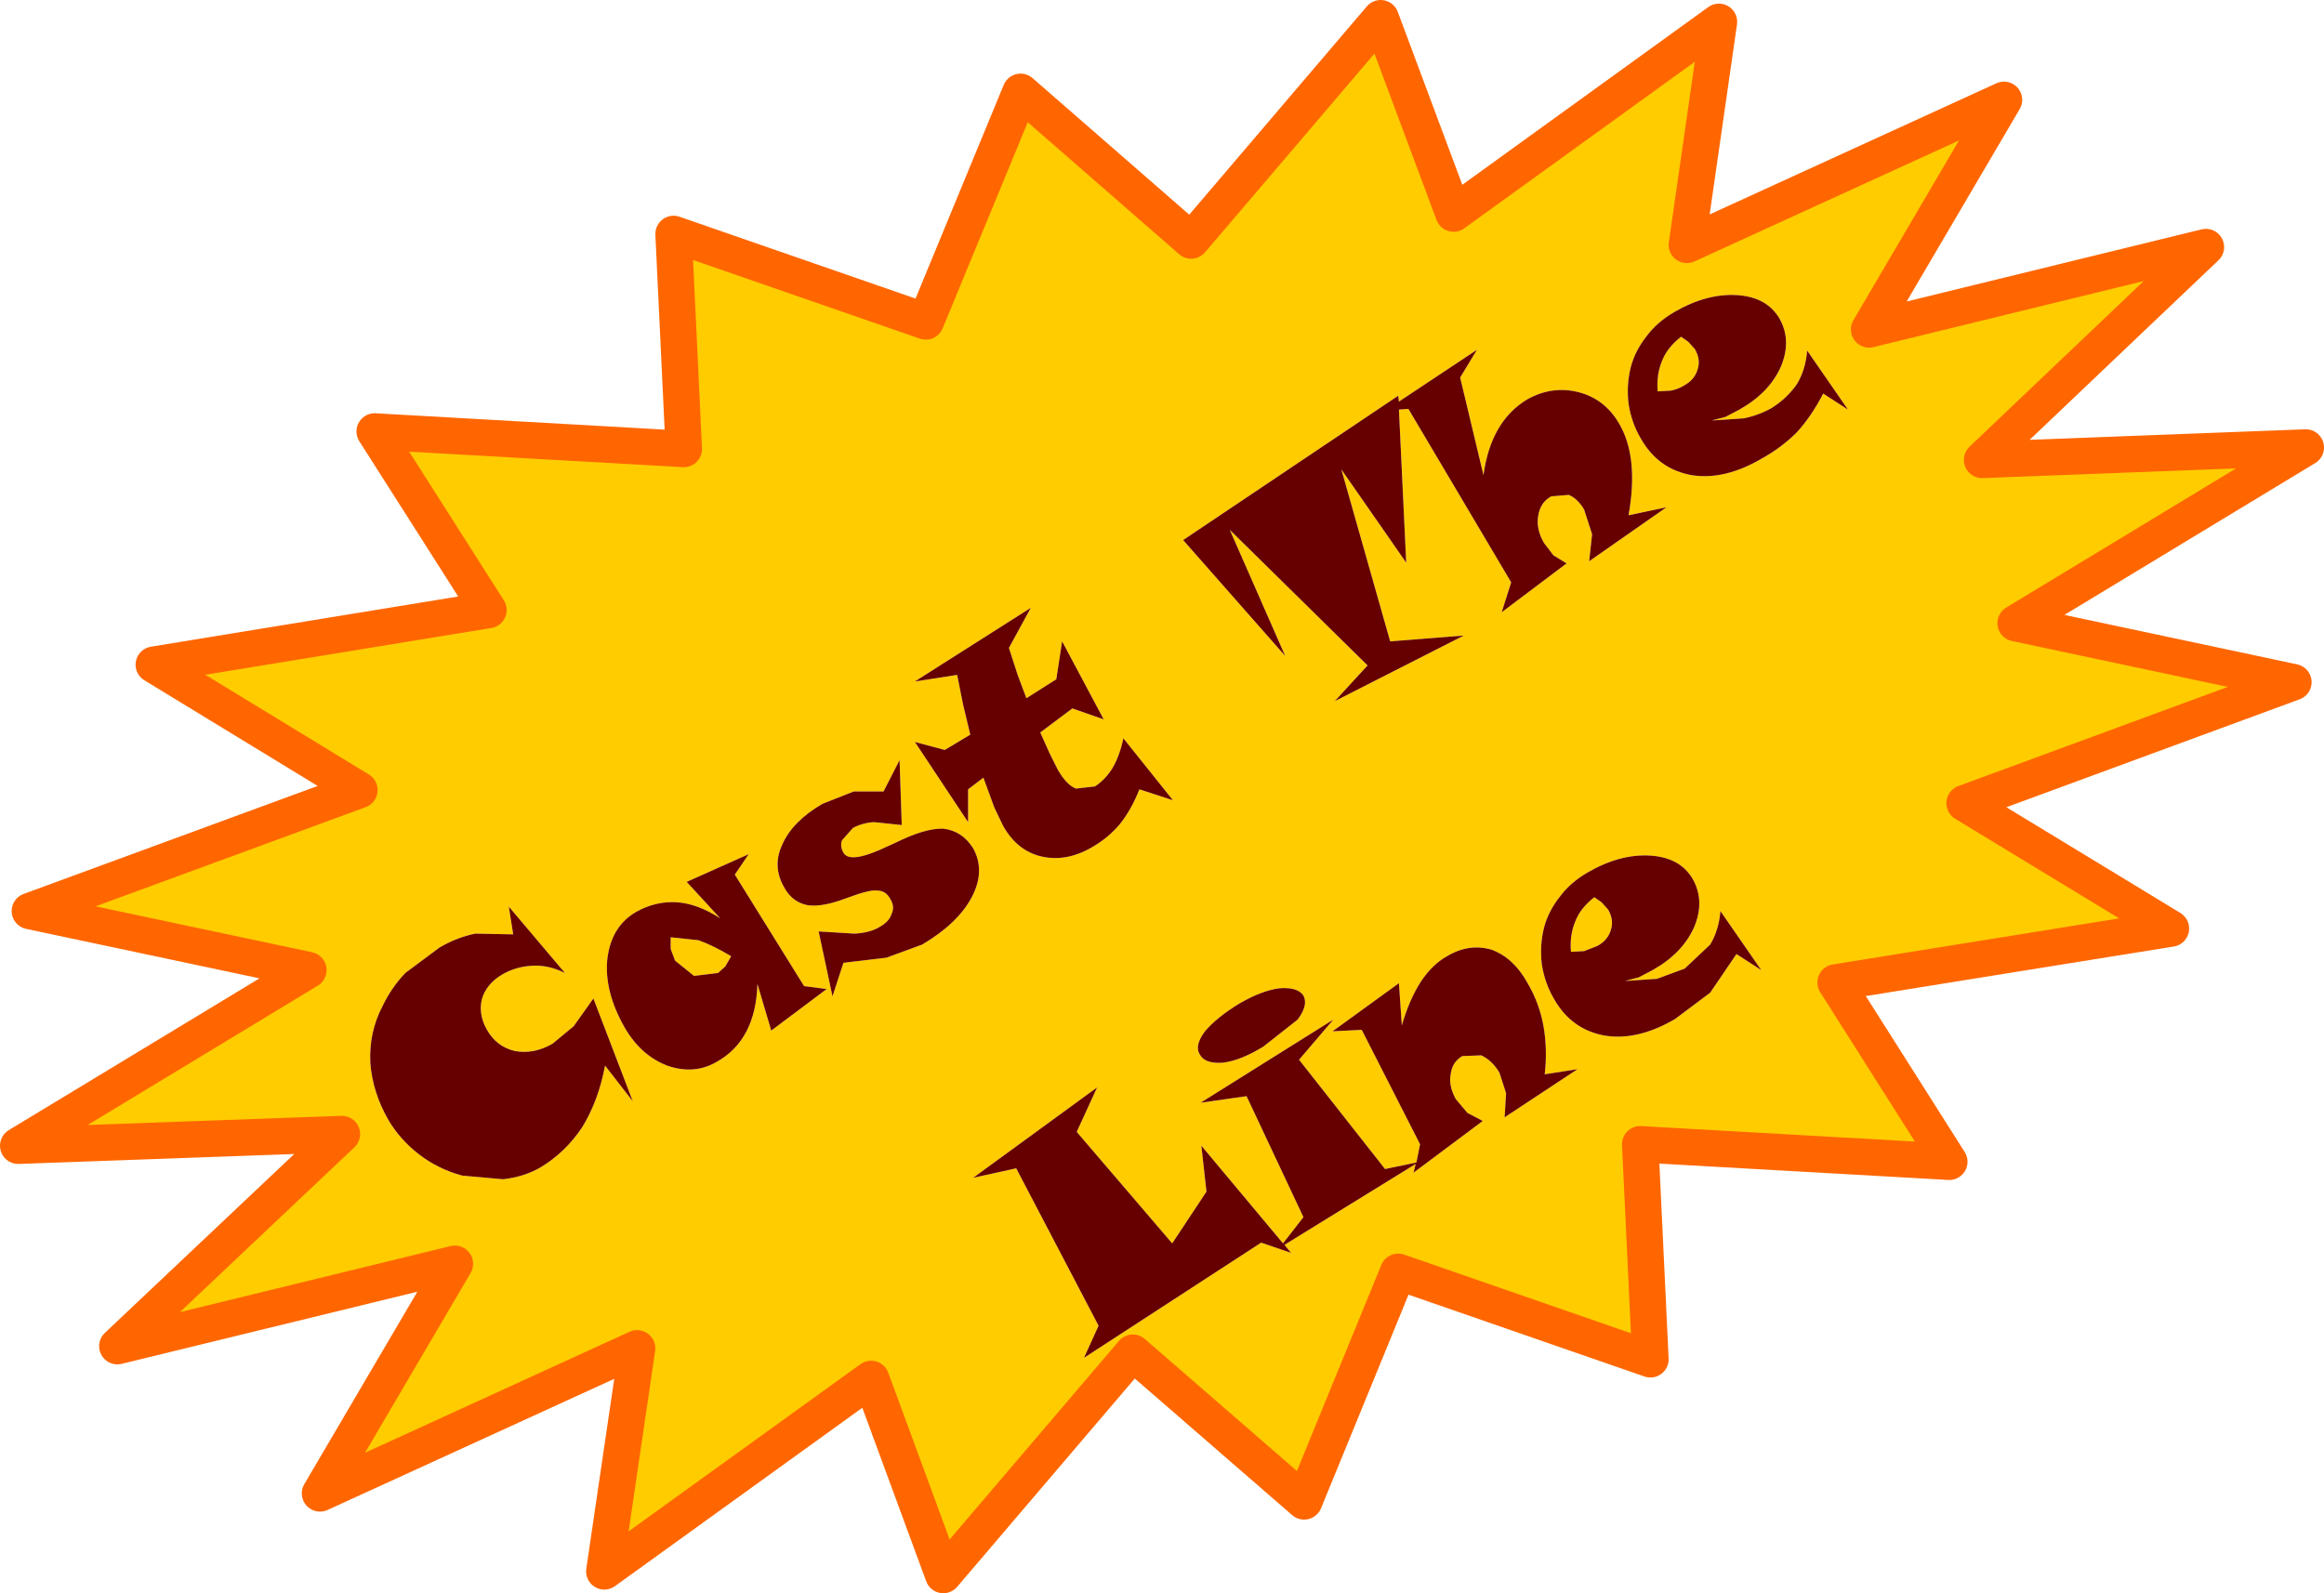
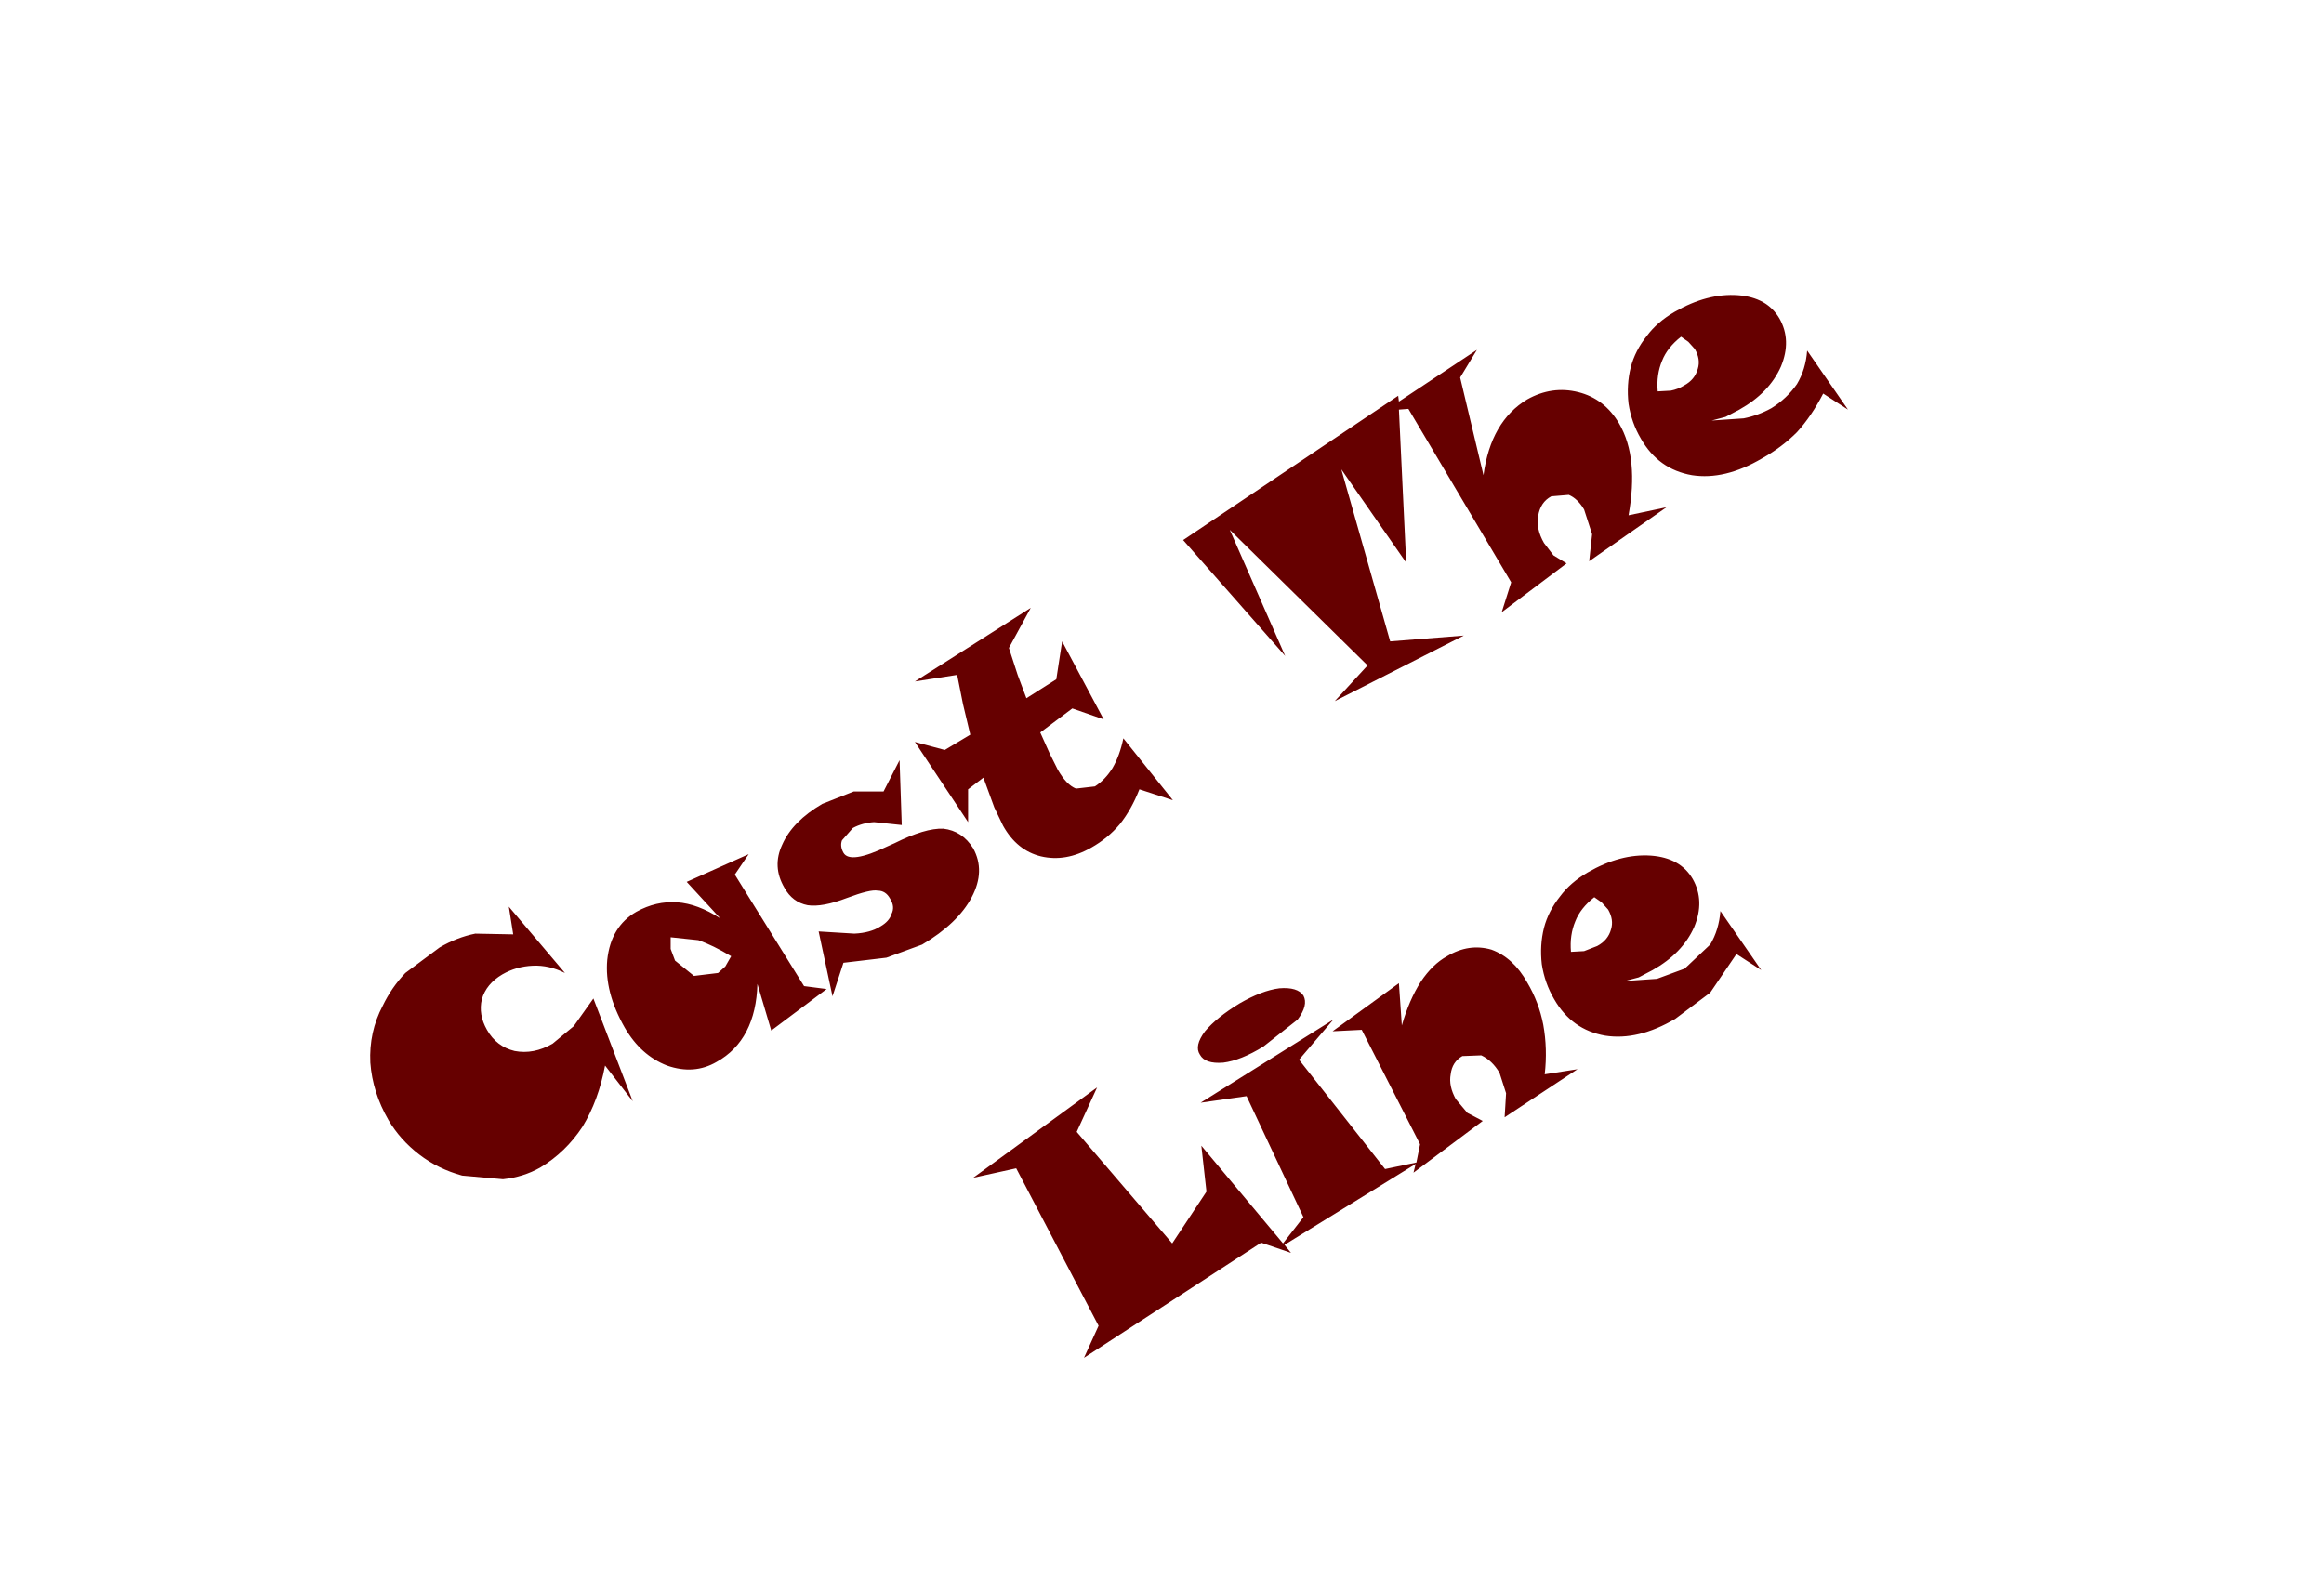
<svg xmlns="http://www.w3.org/2000/svg" height="109.3px" width="159.4px">
  <g transform="matrix(1.0, 0.0, 0.0, 1.0, 79.7, 54.65)">
-     <path d="M35.15 -33.25 Q33.95 -32.55 33.25 -31.6 32.45 -30.6 32.15 -29.45 31.85 -28.25 32.0 -26.95 32.2 -25.65 32.85 -24.55 34.05 -22.45 36.35 -22.05 38.6 -21.7 41.15 -23.2 42.5 -23.95 43.55 -25.0 44.55 -26.1 45.35 -27.65 L47.05 -26.55 44.25 -30.6 Q44.15 -29.3 43.55 -28.3 42.85 -27.3 41.8 -26.65 40.9 -26.15 39.9 -25.95 L37.7 -25.8 38.65 -26.05 39.6 -26.55 Q41.65 -27.7 42.45 -29.5 43.2 -31.3 42.35 -32.8 41.5 -34.25 39.5 -34.4 37.4 -34.55 35.15 -33.25 M35.6 -31.55 L36.1 -31.2 36.55 -30.7 Q36.95 -30.0 36.75 -29.35 36.55 -28.6 35.8 -28.2 35.4 -27.95 34.9 -27.85 L34.0 -27.8 Q33.9 -28.95 34.3 -29.9 34.65 -30.8 35.6 -31.55 M28.55 -27.75 Q26.75 -28.2 25.05 -27.25 23.8 -26.5 23.05 -25.2 22.3 -23.9 22.05 -22.05 L20.45 -28.75 21.6 -30.65 16.25 -27.1 16.2 -27.5 1.45 -17.6 8.45 -9.65 4.65 -18.3 14.1 -9.0 11.85 -6.55 20.7 -11.05 15.65 -10.65 12.3 -22.45 16.75 -16.05 16.25 -26.55 16.9 -26.6 23.95 -14.7 23.3 -12.65 27.75 -16.0 26.85 -16.55 26.2 -17.4 Q25.65 -18.35 25.8 -19.25 25.95 -20.2 26.7 -20.6 L27.9 -20.7 Q28.5 -20.45 28.95 -19.7 L29.5 -18.0 29.3 -16.15 34.6 -19.85 32.0 -19.3 Q32.35 -21.25 32.2 -22.8 32.05 -24.4 31.35 -25.6 30.35 -27.3 28.55 -27.75 M48.5 -32.05 L71.6 -37.7 56.25 -23.1 78.45 -23.95 58.55 -11.9 77.6 -7.85 55.05 0.45 69.2 9.05 46.2 12.75 54.0 25.05 32.8 23.85 33.5 38.6 16.2 32.6 9.75 48.35 -2.0 38.15 -15.0 53.4 -19.95 39.95 -38.25 53.15 -36.0 37.85 -57.75 47.8 -48.5 32.05 -71.65 37.7 -56.25 23.15 -78.45 23.95 -58.55 11.9 -77.65 7.85 -55.05 -0.45 -69.15 -9.05 -46.2 -12.8 -54.0 -25.05 -32.8 -23.85 -33.5 -38.6 -16.2 -32.6 -9.7 -48.35 2.0 -38.15 15.0 -53.4 20.0 -40.0 38.2 -53.15 36.0 -37.85 57.75 -47.8 48.5 -32.05 M-36.3 20.9 L-39.0 13.85 -40.35 15.75 -41.8 16.95 Q-43.1 17.7 -44.4 17.45 -45.65 17.15 -46.3 16.0 -46.9 14.95 -46.65 13.9 -46.35 12.85 -45.25 12.2 -44.3 11.65 -43.15 11.6 -42.05 11.55 -40.95 12.1 L-44.8 7.55 -44.5 9.45 -47.1 9.4 Q-48.35 9.65 -49.55 10.35 L-51.9 12.1 Q-52.85 13.1 -53.45 14.35 -54.4 16.15 -54.3 18.25 -54.15 20.3 -53.05 22.2 -52.25 23.55 -50.95 24.55 -49.65 25.55 -48.0 26.0 L-45.2 26.25 Q-43.8 26.1 -42.65 25.45 -40.9 24.4 -39.75 22.65 -38.65 20.85 -38.2 18.45 L-36.3 20.9 M-29.55 10.95 L-29.95 11.65 -30.45 12.1 -32.1 12.3 -33.4 11.25 -33.7 10.45 -33.7 9.65 -31.8 9.85 Q-30.8 10.2 -29.55 10.95 M-29.3 5.35 L-28.35 3.95 -32.6 5.85 -30.3 8.35 Q-31.85 7.35 -33.25 7.25 -34.7 7.15 -36.05 7.9 -37.8 8.9 -38.05 11.2 -38.25 13.4 -36.85 15.85 -35.75 17.75 -33.95 18.45 -32.1 19.1 -30.55 18.2 -29.2 17.45 -28.5 16.1 -27.8 14.75 -27.75 12.85 L-26.8 16.05 -23.0 13.2 -24.55 13.0 -29.3 5.35 M-13.15 -4.25 L-14.9 -3.2 -16.95 -3.75 -13.3 1.75 -13.3 -0.5 -12.25 -1.3 -11.5 0.75 -10.9 2.0 Q-9.95 3.7 -8.3 4.1 -6.6 4.5 -4.85 3.5 -3.7 2.85 -2.9 1.9 -2.1 0.9 -1.55 -0.5 L0.75 0.25 -2.65 -4.0 Q-2.9 -2.8 -3.4 -1.95 -3.9 -1.15 -4.6 -0.7 L-5.9 -0.55 Q-6.55 -0.8 -7.15 -1.85 L-7.7 -2.95 -8.35 -4.4 -6.15 -6.05 -4.0 -5.3 -6.85 -10.65 -7.25 -8.05 -9.3 -6.75 -9.9 -8.35 -10.5 -10.2 -9.0 -12.95 -16.95 -7.9 -14.05 -8.35 -13.65 -6.35 -13.15 -4.25 M-18.0 -2.5 L-19.1 -0.35 -21.15 -0.35 -23.3 0.5 Q-25.35 1.7 -26.05 3.3 -26.75 4.8 -25.9 6.25 -25.35 7.25 -24.3 7.45 -23.3 7.6 -21.6 6.95 -20.0 6.35 -19.5 6.45 -18.95 6.45 -18.65 7.0 -18.3 7.55 -18.55 8.05 -18.7 8.55 -19.3 8.9 -20.0 9.35 -21.1 9.4 L-23.55 9.25 -22.6 13.7 -21.85 11.4 -18.9 11.05 -16.45 10.15 Q-14.0 8.7 -13.05 6.9 -12.1 5.1 -12.95 3.55 -13.7 2.35 -15.0 2.2 -16.25 2.15 -18.35 3.2 L-18.8 3.4 Q-21.4 4.65 -21.85 3.85 -22.1 3.4 -21.95 3.0 L-21.2 2.15 Q-20.55 1.8 -19.75 1.75 L-17.85 1.95 -18.0 -2.5 M6.95 17.15 L9.3 15.3 Q10.05 14.3 9.7 13.65 9.3 13.05 8.05 13.15 6.85 13.3 5.3 14.2 3.75 15.15 2.95 16.1 2.2 17.1 2.6 17.7 2.95 18.35 4.2 18.25 5.4 18.1 6.95 17.15 M20.6 17.8 L21.9 17.75 Q22.65 18.1 23.15 18.95 L23.6 20.35 23.5 22.0 28.5 18.7 26.25 19.05 Q26.45 17.3 26.15 15.65 25.85 14.1 25.05 12.75 24.1 11.05 22.6 10.5 21.05 10.05 19.55 10.95 18.55 11.5 17.75 12.7 16.95 13.95 16.45 15.7 L16.25 12.8 11.7 16.1 13.7 16.0 17.7 23.85 17.45 25.1 15.3 25.55 9.4 18.05 11.75 15.3 2.65 21.0 5.8 20.55 9.7 28.85 8.3 30.65 2.7 23.95 3.05 27.1 0.7 30.65 -5.85 23.0 -4.45 19.95 -12.95 26.15 -10.0 25.5 -4.35 36.3 -5.35 38.5 6.8 30.6 8.85 31.3 8.4 30.75 17.4 25.2 17.25 25.8 22.0 22.25 20.95 21.7 20.15 20.75 Q19.65 19.85 19.8 19.05 19.9 18.2 20.6 17.8 M36.5 8.95 Q37.25 7.15 36.4 5.65 35.55 4.2 33.55 4.05 31.45 3.9 29.2 5.2 28.0 5.9 27.3 6.85 26.5 7.85 26.2 9.0 25.9 10.2 26.05 11.5 26.25 12.8 26.9 13.9 28.1 16.0 30.4 16.4 32.65 16.75 35.2 15.25 L37.6 13.45 39.4 10.8 41.1 11.9 38.3 7.85 Q38.2 9.15 37.6 10.15 L35.85 11.8 33.95 12.5 31.75 12.65 32.7 12.4 33.65 11.9 Q35.7 10.75 36.5 8.95 M30.6 7.75 Q31.0 8.45 30.8 9.1 30.6 9.85 29.85 10.25 L28.95 10.6 28.05 10.65 Q27.95 9.5 28.35 8.55 28.7 7.65 29.65 6.9 L30.15 7.25 30.6 7.75" fill="#ffcc00" fill-rule="evenodd" stroke="none" />
    <path d="M28.55 -27.75 Q30.35 -27.3 31.35 -25.6 32.05 -24.4 32.2 -22.8 32.35 -21.25 32.0 -19.3 L34.6 -19.85 29.3 -16.15 29.5 -18.0 28.95 -19.7 Q28.5 -20.45 27.9 -20.7 L26.7 -20.6 Q25.95 -20.2 25.8 -19.25 25.65 -18.35 26.2 -17.4 L26.85 -16.55 27.75 -16.0 23.3 -12.65 23.95 -14.7 16.9 -26.6 16.25 -26.55 16.75 -16.05 12.3 -22.45 15.65 -10.65 20.7 -11.05 11.85 -6.55 14.1 -9.0 4.65 -18.3 8.45 -9.65 1.45 -17.6 16.2 -27.5 16.25 -27.1 21.6 -30.65 20.45 -28.75 22.05 -22.05 Q22.3 -23.9 23.05 -25.2 23.8 -26.5 25.05 -27.25 26.75 -28.2 28.55 -27.75 M35.6 -31.55 Q34.65 -30.8 34.3 -29.9 33.9 -28.95 34.0 -27.8 L34.9 -27.85 Q35.4 -27.95 35.8 -28.2 36.55 -28.6 36.75 -29.35 36.95 -30.0 36.55 -30.7 L36.1 -31.2 35.6 -31.55 M35.15 -33.25 Q37.4 -34.55 39.5 -34.4 41.5 -34.25 42.35 -32.8 43.2 -31.3 42.45 -29.5 41.65 -27.7 39.6 -26.55 L38.65 -26.05 37.7 -25.8 39.9 -25.95 Q40.9 -26.15 41.8 -26.65 42.85 -27.3 43.55 -28.3 44.15 -29.3 44.25 -30.6 L47.05 -26.55 45.35 -27.65 Q44.55 -26.1 43.55 -25.0 42.5 -23.95 41.15 -23.2 38.6 -21.7 36.35 -22.05 34.05 -22.45 32.85 -24.55 32.2 -25.65 32.0 -26.95 31.85 -28.25 32.15 -29.45 32.45 -30.6 33.25 -31.6 33.95 -32.55 35.15 -33.25 M30.6 7.75 L30.15 7.25 29.65 6.9 Q28.7 7.65 28.35 8.55 27.95 9.5 28.05 10.65 L28.95 10.6 29.85 10.25 Q30.6 9.85 30.8 9.1 31.0 8.45 30.6 7.75 M36.5 8.95 Q35.7 10.75 33.65 11.9 L32.7 12.4 31.75 12.65 33.95 12.5 35.85 11.8 37.6 10.15 Q38.2 9.15 38.3 7.85 L41.1 11.9 39.4 10.8 37.6 13.45 35.2 15.25 Q32.65 16.75 30.4 16.4 28.1 16.0 26.9 13.9 26.25 12.8 26.05 11.5 25.9 10.2 26.2 9.0 26.5 7.85 27.3 6.85 28.0 5.9 29.2 5.2 31.45 3.9 33.55 4.05 35.55 4.2 36.4 5.65 37.25 7.15 36.5 8.95 M20.6 17.8 Q19.9 18.2 19.8 19.05 19.65 19.85 20.15 20.75 L20.95 21.7 22.0 22.25 17.25 25.8 17.4 25.2 8.4 30.75 8.85 31.3 6.8 30.6 -5.35 38.5 -4.35 36.3 -10.0 25.5 -12.95 26.15 -4.45 19.95 -5.85 23.0 0.7 30.65 3.05 27.1 2.7 23.95 8.3 30.65 9.7 28.85 5.8 20.55 2.65 21.0 11.75 15.3 9.4 18.05 15.3 25.55 17.45 25.1 17.7 23.85 13.7 16.0 11.7 16.1 16.25 12.8 16.45 15.7 Q16.95 13.95 17.75 12.7 18.55 11.5 19.55 10.95 21.05 10.05 22.6 10.5 24.1 11.05 25.05 12.75 25.85 14.1 26.15 15.65 26.45 17.3 26.25 19.05 L28.5 18.7 23.5 22.0 23.6 20.35 23.15 18.95 Q22.65 18.1 21.9 17.75 L20.6 17.8 M6.95 17.15 Q5.4 18.1 4.2 18.25 2.95 18.35 2.6 17.7 2.2 17.1 2.95 16.1 3.75 15.15 5.3 14.2 6.85 13.3 8.05 13.15 9.3 13.05 9.7 13.65 10.05 14.3 9.3 15.3 L6.95 17.15 M-18.0 -2.5 L-17.85 1.95 -19.75 1.75 Q-20.55 1.8 -21.2 2.15 L-21.95 3.0 Q-22.1 3.4 -21.85 3.85 -21.4 4.65 -18.8 3.4 L-18.35 3.2 Q-16.25 2.15 -15.0 2.2 -13.7 2.35 -12.95 3.55 -12.1 5.1 -13.05 6.9 -14.0 8.7 -16.45 10.15 L-18.9 11.05 -21.85 11.4 -22.6 13.7 -23.55 9.25 -21.1 9.4 Q-20.0 9.35 -19.3 8.9 -18.7 8.55 -18.55 8.05 -18.3 7.55 -18.65 7.0 -18.95 6.45 -19.5 6.45 -20.0 6.35 -21.6 6.95 -23.3 7.6 -24.3 7.45 -25.35 7.25 -25.9 6.25 -26.75 4.8 -26.05 3.3 -25.35 1.7 -23.3 0.5 L-21.15 -0.35 -19.1 -0.35 -18.0 -2.5 M-13.15 -4.25 L-13.65 -6.35 -14.05 -8.35 -16.95 -7.9 -9.0 -12.95 -10.5 -10.2 -9.9 -8.35 -9.3 -6.75 -7.25 -8.05 -6.85 -10.65 -4.0 -5.3 -6.15 -6.05 -8.35 -4.4 -7.7 -2.95 -7.15 -1.85 Q-6.55 -0.8 -5.9 -0.55 L-4.6 -0.7 Q-3.9 -1.15 -3.4 -1.95 -2.9 -2.8 -2.65 -4.0 L0.75 0.25 -1.55 -0.5 Q-2.1 0.9 -2.9 1.9 -3.7 2.85 -4.85 3.5 -6.6 4.5 -8.3 4.1 -9.95 3.7 -10.9 2.0 L-11.5 0.75 -12.25 -1.3 -13.3 -0.5 -13.3 1.75 -16.95 -3.75 -14.9 -3.2 -13.15 -4.25 M-29.3 5.35 L-24.55 13.0 -23.0 13.2 -26.8 16.05 -27.75 12.85 Q-27.8 14.75 -28.5 16.1 -29.2 17.45 -30.55 18.2 -32.1 19.1 -33.95 18.45 -35.75 17.75 -36.85 15.85 -38.25 13.4 -38.05 11.2 -37.8 8.9 -36.05 7.9 -34.7 7.15 -33.25 7.25 -31.85 7.35 -30.3 8.35 L-32.6 5.85 -28.35 3.95 -29.3 5.35 M-29.55 10.95 Q-30.8 10.2 -31.8 9.85 L-33.7 9.65 -33.7 10.45 -33.4 11.25 -32.1 12.3 -30.45 12.1 -29.95 11.65 -29.55 10.95 M-36.3 20.9 L-38.2 18.45 Q-38.65 20.85 -39.75 22.65 -40.9 24.4 -42.65 25.45 -43.8 26.1 -45.2 26.25 L-48.0 26.0 Q-49.65 25.55 -50.95 24.55 -52.25 23.55 -53.05 22.2 -54.15 20.3 -54.3 18.25 -54.4 16.15 -53.45 14.35 -52.85 13.1 -51.9 12.1 L-49.55 10.35 Q-48.35 9.65 -47.1 9.4 L-44.5 9.45 -44.8 7.55 -40.95 12.1 Q-42.05 11.55 -43.15 11.6 -44.3 11.65 -45.25 12.2 -46.35 12.85 -46.65 13.9 -46.9 14.95 -46.3 16.0 -45.65 17.15 -44.4 17.45 -43.1 17.7 -41.8 16.95 L-40.35 15.75 -39.0 13.85 -36.3 20.9" fill="#660000" fill-rule="evenodd" stroke="none" />
-     <path d="M48.5 -32.05 L71.6 -37.7 56.25 -23.1 78.45 -23.95 58.55 -11.9 77.6 -7.85 55.05 0.45 69.2 9.05 46.2 12.75 54.0 25.05 32.8 23.85 33.5 38.6 16.2 32.6 9.75 48.35 -2.0 38.15 -15.0 53.4 -19.95 39.95 -38.25 53.15 -36.0 37.85 -57.75 47.8 -48.5 32.05 -71.65 37.7 -56.25 23.15 -78.45 23.95 -58.55 11.9 -77.65 7.85 -55.05 -0.45 -69.15 -9.05 -46.2 -12.8 -54.0 -25.05 -32.8 -23.85 -33.5 -38.6 -16.2 -32.6 -9.7 -48.35 2.0 -38.15 15.0 -53.4 20.0 -40.0 38.2 -53.15 36.0 -37.85 57.75 -47.8 48.5 -32.05 Z" fill="none" stroke="#ff6600" stroke-linecap="round" stroke-linejoin="round" stroke-width="2.5" />
  </g>
</svg>